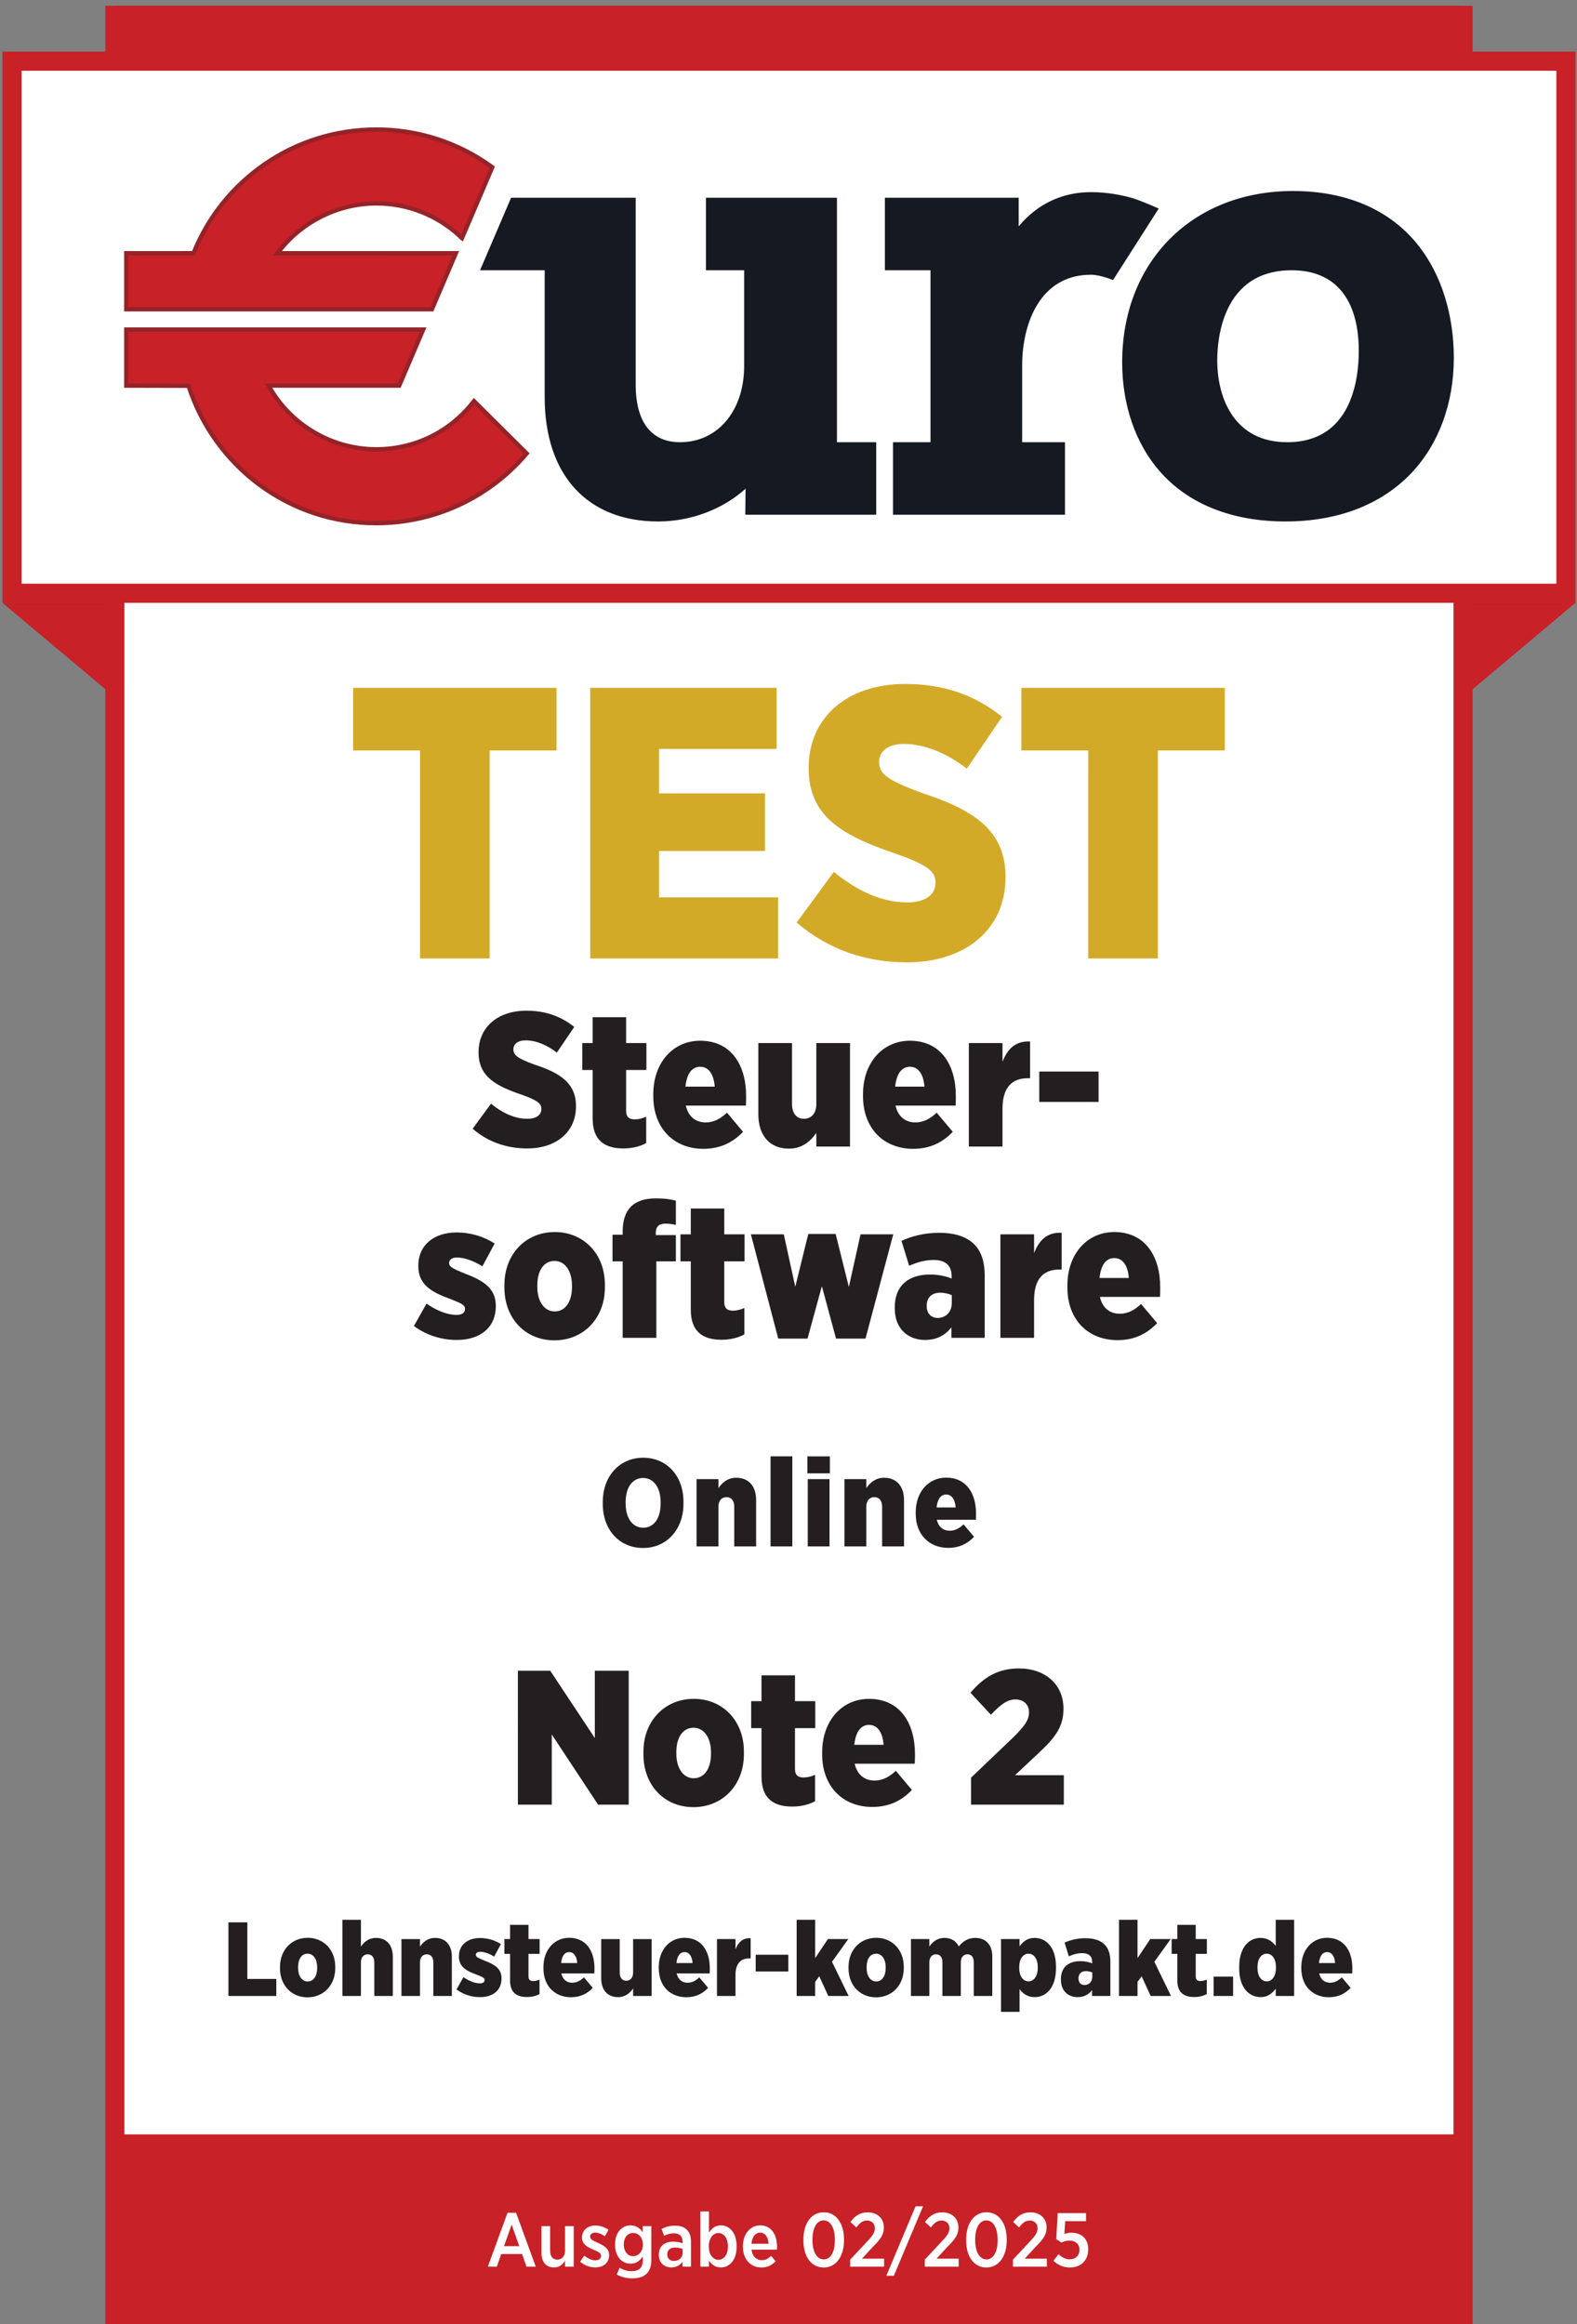
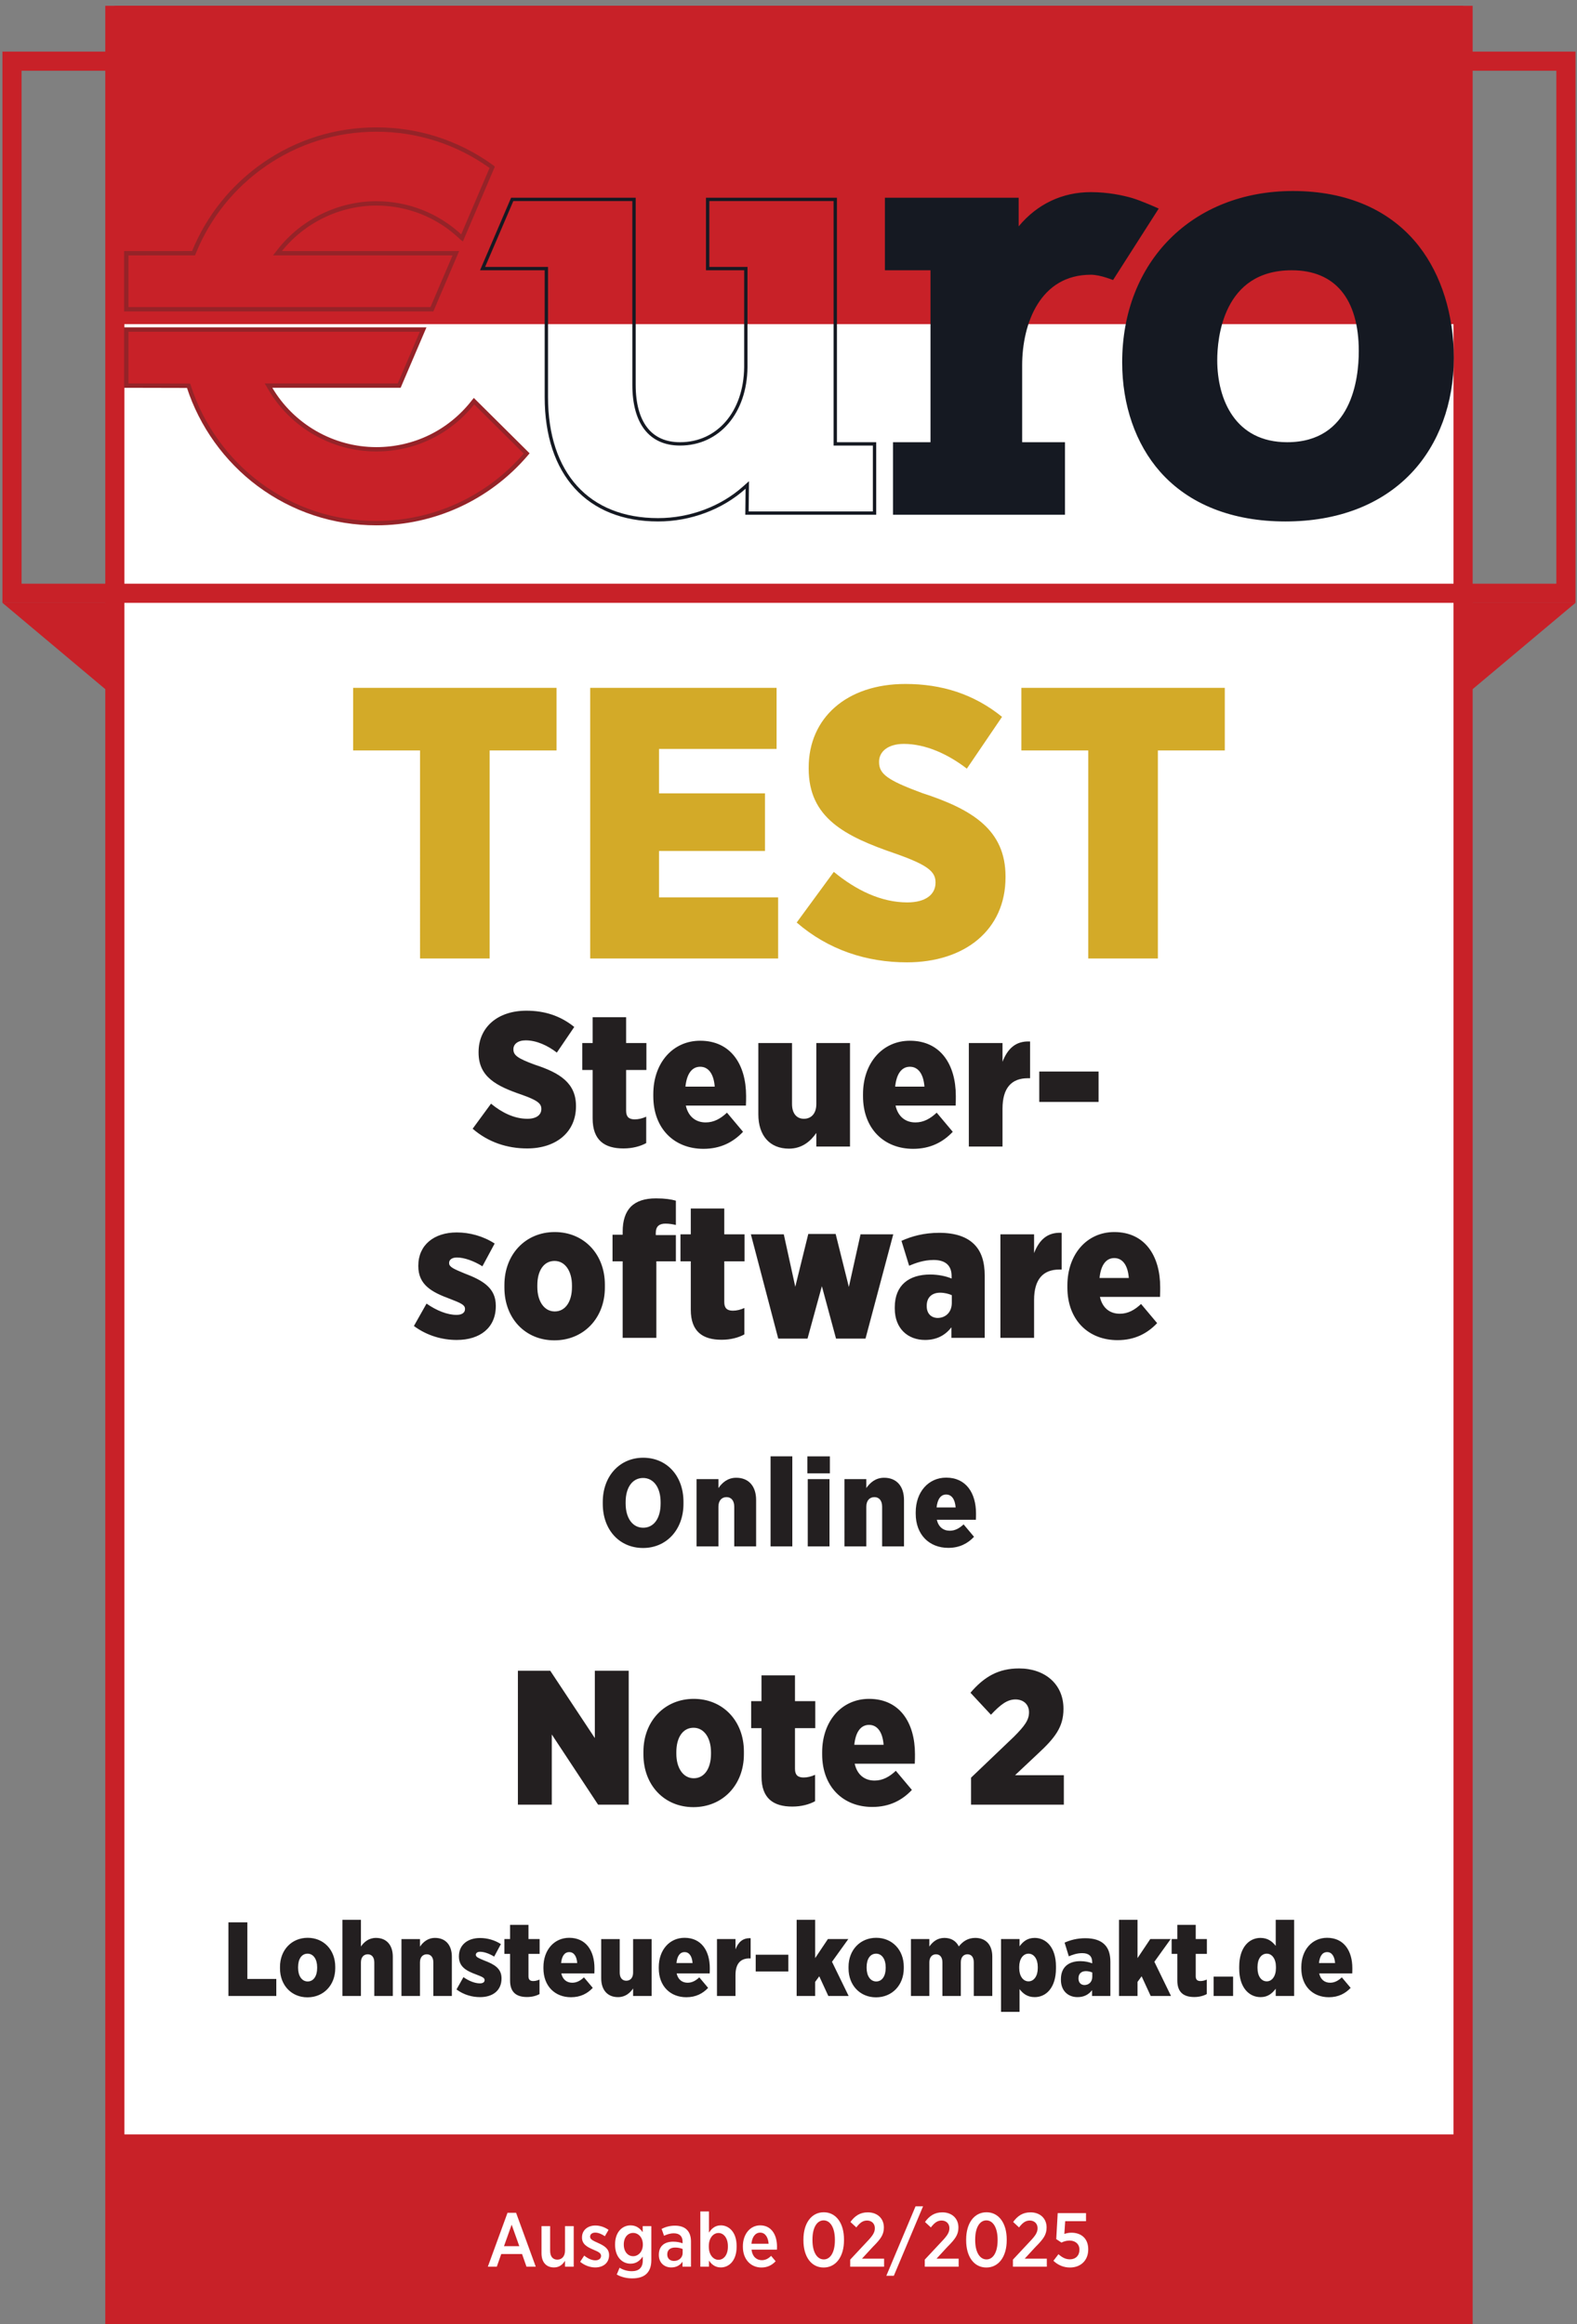
<svg xmlns="http://www.w3.org/2000/svg" version="1.1" id="svg1" width="219.213" height="323.147" viewBox="0 0 219.213 323.147">
  <rect x="0" y="0" width="219.213" height="323.147" fill="#808080" stroke="none" />
  <defs id="defs1">
    <clipPath clipPathUnits="userSpaceOnUse" id="clipPath8">
      <path d="m 129.711,1880.5 h 1389.76 v 416.023 H 129.711 Z" transform="translate(0,2.5000001e-5)" id="path8" />
    </clipPath>
    <clipPath clipPathUnits="userSpaceOnUse" id="clipPath10">
      <path d="m 129.711,1880.5 h 1389.76 v 416.023 H 129.711 Z" transform="translate(0,2.5000001e-5)" id="path10" />
    </clipPath>
    <clipPath clipPathUnits="userSpaceOnUse" id="clipPath12">
      <path d="m 129.711,1880.5 h 1389.76 v 416.023 H 129.711 Z" transform="translate(0,2.5000001e-5)" id="path12" />
    </clipPath>
    <clipPath clipPathUnits="userSpaceOnUse" id="clipPath14">
      <path d="m 129.711,1880.5 h 1389.76 v 416.023 H 129.711 Z" transform="translate(0,2.5000001e-5)" id="path14" />
    </clipPath>
    <clipPath clipPathUnits="userSpaceOnUse" id="clipPath16">
-       <path d="m 129.711,1880.5 h 1389.76 v 416.023 H 129.711 Z" transform="translate(0,2.5000001e-5)" id="path16" />
+       <path d="m 129.711,1880.5 h 1389.76 v 416.023 H 129.711 " transform="translate(0,2.5000001e-5)" id="path16" />
    </clipPath>
  </defs>
  <g id="g1">
    <path id="path1" d="M 2.543,1799.49 110.035,1709.25 H 1539.14 l 107.5,90.24 H 2.543" style="fill:#c82128;fill-opacity:1;fill-rule:nonzero;stroke:none" transform="matrix(0.133,0,0,-0.133,0,323.147)" />
    <path id="path2" d="M 120.035,2413.62 V 10 H 1529.14 V 2413.62 H 120.035" style="fill:#ffffff;fill-opacity:1;fill-rule:nonzero;stroke:none" transform="matrix(0.133,0,0,-0.133,0,323.147)" />
    <path id="path3" d="M 120.035,2413.62 V 10 H 1529.14 v 2403.62 z" style="fill:none;stroke:#c82128;stroke-width:20;stroke-linecap:butt;stroke-linejoin:miter;stroke-miterlimit:4;stroke-dasharray:none;stroke-opacity:1" transform="matrix(0.133,0,0,-0.133,0,323.147)" />
    <path id="path4" d="M 119.977,2423.62 V 2090.86 H 1529.2 v 332.76 H 119.977" style="fill:#c82128;fill-opacity:1;fill-rule:nonzero;stroke:none" transform="matrix(0.133,0,0,-0.133,0,323.147)" />
-     <path id="path5" d="M 12.543,2365.72 V 1809.49 H 1636.64 v 556.23 H 12.543" style="fill:#ffffff;fill-opacity:1;fill-rule:nonzero;stroke:none" transform="matrix(0.133,0,0,-0.133,0,323.147)" />
    <path id="path6" d="M 12.543,2365.72 V 1809.49 H 1636.64 v 556.23 z" style="fill:none;stroke:#c82128;stroke-width:20;stroke-linecap:butt;stroke-linejoin:miter;stroke-miterlimit:4;stroke-dasharray:none;stroke-opacity:1" transform="matrix(0.133,0,0,-0.133,0,323.147)" />
-     <path id="path7" d="m 739.602,2221.24 v -72.35 h 39.906 v -103.14 c -0.516,-47.17 -28.789,-80.11 -68.778,-80.11 -31.007,0 -48.078,21.98 -48.078,61.86 v 193.74 H 535.348 l -30.981,-72.35 h 66.653 v -134.23 c 0,-80.37 43.648,-128.36 116.753,-128.36 33.504,0 66.403,12.29 90.262,33.74 l 2.996,2.68 -0.32,-29.42 h 133.32 v 72.34 h -41.047 v 255.6" style="fill:#151922;fill-opacity:1;fill-rule:nonzero;stroke:none" transform="matrix(0.133,0,0,-0.133,0,323.147)" clip-path="url(#clipPath8)" />
    <path id="path9" d="m 739.602,2221.24 v -72.35 h 39.906 v -103.14 c -0.516,-47.17 -28.789,-80.11 -68.778,-80.11 -31.007,0 -48.078,21.98 -48.078,61.86 v 193.74 H 535.348 l -30.981,-72.35 h 66.653 v -134.23 c 0,-80.37 43.648,-128.36 116.753,-128.36 33.504,0 66.403,12.29 90.262,33.74 l 2.996,2.68 -0.32,-29.42 h 133.32 v 72.34 h -41.047 v 255.6 z" style="fill:none;stroke:#151922;stroke-width:3.5;stroke-linecap:butt;stroke-linejoin:miter;stroke-miterlimit:10;stroke-dasharray:none;stroke-opacity:1" transform="matrix(0.133,0,0,-0.133,0,323.147)" clip-path="url(#clipPath10)" />
    <path id="path11" d="m 1066.01,2191.92 -3.09,-3.73 -0.01,33.05 H 926.605 v -72.35 l 47.672,-0.01 v -183.23 h -39.203 v -72.35 h 176.246 v 72.35 h -44.75 v 82.1 c 0,44.51 19.27,96.48 73.62,96.48 5.2,0 11.36,-1.45 17.13,-3.3 1.82,-0.58 5.29,-1.84 5.29,-1.84 l 45.86,71.78 c 0,0 -16.52,7.43 -25.78,10.13 -9.26,2.71 -24.93,6.07 -42.5,6.07 -29.43,0 -55.08,-12.15 -74.18,-35.15" style="fill:#151922;fill-opacity:1;fill-rule:nonzero;stroke:#151922;stroke-width:3.5;stroke-linecap:butt;stroke-linejoin:miter;stroke-miterlimit:10;stroke-dasharray:none;stroke-opacity:1" transform="matrix(0.133,0,0,-0.133,0,323.147)" clip-path="url(#clipPath12)" />
    <path id="path13" d="m 1270.46,2053.19 c 0,22.45 5.74,95.7 79.64,95.7 46.29,0 71.79,-30.68 71.79,-86.37 0,-29.13 -7.47,-96.88 -76.63,-96.88 -55.15,0 -74.8,45.22 -74.8,87.55 m -95.86,-2.33 c 0,-44.31 13.92,-84.49 39.19,-113.15 29.68,-33.63 74.51,-51.41 129.67,-51.41 54.15,0 99.18,17.26 130.23,49.91 28.39,29.85 44.03,72.22 44.03,119.31 0,44.81 -12.84,85.92 -36.14,115.78 -29.09,37.25 -74.13,56.94 -130.27,56.94 -104.04,0 -176.71,-72.94 -176.71,-177.38" style="fill:#151922;fill-opacity:1;fill-rule:nonzero;stroke:#151922;stroke-width:3.5;stroke-linecap:butt;stroke-linejoin:miter;stroke-miterlimit:10;stroke-dasharray:none;stroke-opacity:1" transform="matrix(0.133,0,0,-0.133,0,323.147)" clip-path="url(#clipPath14)" />
    <path id="path15" d="m 131.988,2026.55 65.114,-0.15 0.386,-1.21 c 13.024,-40.24 38.953,-76.37 73.016,-101.76 35.699,-26.59 78.168,-40.65 122.824,-40.65 60.25,0 117.195,26.23 156.391,72.02 0.109,0.13 0.289,0.33 0.437,0.51 0.16,0.18 0.293,0.34 0.293,0.34 l -55.062,54.67 -0.074,-0.09 c 0,0 -0.485,-0.63 -0.731,-0.94 -24.582,-31.36 -61.41,-49.31 -101.254,-49.31 -45.59,0 -88.18,24.5 -111.137,63.95 l -1.535,2.63 h 136.563 l 25.031,58.57 -310.262,0.01 z M 276.676,2258 v 0 c -33.207,-22.91 -58.774,-54.69 -73.938,-91.91 l -0.445,-1.1 -70.305,-0.04 v -58.57 h 319.418 l 25.028,58.57 -186.418,0.03 2.226,2.83 c 24.246,30.83 62.035,49.24 101.086,49.24 32.918,0 64.11,-12.37 88.043,-34.86 0.461,-0.43 1.359,-1.3 1.359,-1.3 0,0 0.083,-0.08 0.11,-0.1 1.848,4.32 31.625,74.06 31.625,74.06 l -0.07,0.06 c -0.602,0.43 -1.204,0.86 -1.805,1.29 -34.949,24.91 -76.137,38.05 -119.262,38.05 -41.933,0 -82.269,-12.54 -116.652,-36.25" style="fill:#c82128;fill-opacity:1;fill-rule:nonzero;stroke:#952328;stroke-width:4.548;stroke-linecap:butt;stroke-linejoin:miter;stroke-miterlimit:10;stroke-dasharray:none;stroke-opacity:1" transform="matrix(0.133,0,0,-0.133,0,323.147)" clip-path="url(#clipPath16)" />
    <path id="path17" d="M 119.977,198.422 V 0 H 1529.2 V 198.422 H 119.977" style="fill:#c82128;fill-opacity:1;fill-rule:nonzero;stroke:none" transform="matrix(0.133,0,0,-0.133,0,323.147)" />
    <path id="path18" d="m 509.879,60.129 h 9.359 l 4.641,13.203 h 21.754 l 4.637,-13.203 h 9.679 l -20.554,56.312 h -8.961 z m 16.879,21.43 7.996,22.48 8,-22.48 z M 578.992,59.332 c 5.766,0 9.125,3.199 11.528,6.949 v -6.152 h 9.109 V 102.52 H 590.52 V 76.84 c 0,-5.84 -3.282,-9.359 -8.004,-9.359 -4.723,0 -7.528,3.281 -7.528,9.199 V 102.52 h -9.027 V 74.121 c 0,-9.121 4.793,-14.789 13.031,-14.789 z m 43.121,0 c 8.164,0 14.477,4.547 14.477,12.867 v 0.082 c 0,6.641 -4.953,9.68 -11.516,12.648 -4.961,2.242 -8.324,3.68 -8.324,6.481 v 0.16 c 0,2.32 2,4.16 5.363,4.16 3.364,0 6.883,-1.602 10.082,-3.762 l 3.832,6.641 c -3.992,2.871 -9.031,4.551 -13.754,4.551 -7.921,0 -13.996,-4.789 -13.996,-12.39 v -0.16 c 0,-6.961 5.278,-9.848 11.594,-12.57 5.047,-2.16 8.328,-3.52 8.328,-6.559 v -0.082 c 0,-2.637 -2.164,-4.637 -5.926,-4.637 -3.761,0 -7.839,1.84 -11.675,4.957 l -4.239,-6.477 c 4.875,-4.07 10.711,-5.91 15.754,-5.91 z m 38.559,-11.441 c 6.723,0 11.926,1.602 15.281,5.031 3.117,3.117 4.793,7.769 4.793,14.078 v 35.52 h -9.027 v -6.309 c -2.723,3.75 -6.485,7.109 -12.727,7.109 -8.402,0 -16.152,-6.789 -16.152,-19.922 V 83.082 c 0,-13.043 7.672,-19.832 16.152,-19.832 6.164,0 9.844,3.281 12.805,7.43 v -4.078 c 0,-7.52 -4.082,-11.203 -11.524,-11.203 -4.562,0 -9.043,1.363 -12.718,3.602 l -2.957,-7.121 c 4.875,-2.629 10.23,-3.988 16.074,-3.988 z m 1.043,23.191 c -5.445,0 -9.766,4.637 -9.766,12.16 v 0.078 c 0,7.531 4.242,12.09 9.766,12.09 5.441,0 10.164,-4.641 10.164,-12.09 v -0.16 c 0,-7.359 -4.723,-12.078 -10.164,-12.078 z m 39.836,-11.75 c 5.523,0 9.285,2.398 11.765,5.988 v -5.191 h 8.872 v 26.312 c 0,5.289 -1.438,9.449 -4.235,12.238 -2.719,2.8 -6.957,4.32 -12.48,4.32 -5.684,0 -9.922,-1.359 -14,-3.359 l 2.558,-7.191 c 2.797,1.281 6.157,2.562 10.239,2.562 5.765,0 9.128,-2.961 9.128,-8.652 v -1.758 c -2.882,0.957 -5.765,1.68 -9.765,1.68 -8.961,0 -15.035,-4.473 -15.035,-13.602 v -0.398 c 0,-8.242 5.914,-12.949 12.953,-12.949 z m 2.719,6.789 c -3.922,0.078 -6.883,2.481 -6.883,6.719 V 73 c 0,4.488 3.043,7.129 8.246,7.129 3.043,0 5.762,-0.637 7.844,-1.52 v -4.238 c 0,-4.812 -4,-8.332 -9.207,-8.25 z m 49.125,-6.789 c 8.558,0 16.472,7.188 16.472,21.43 v 1.117 c 0,14.332 -7.992,21.441 -16.472,21.441 -6.086,0 -9.766,-3.519 -12.411,-7.59 v 22.148 h -9.027 V 60.129 h 9.027 v 6.391 c 2.563,-3.758 6.246,-7.188 12.411,-7.188 z m -2.485,7.988 c -5.441,0 -10.082,5.281 -10.082,13.602 v 0.797 c 0,8.332 4.641,13.613 10.082,13.613 5.445,0 9.848,-5.203 9.848,-13.691 v -0.719 c 0,-8.48 -4.324,-13.602 -9.848,-13.602 z M 795.793,59.25 c 6.32,0 11.039,2.481 14.875,6.551 l -4.715,5.598 c -2.797,-2.719 -5.758,-4.476 -9.762,-4.476 -5.523,0 -9.925,3.84 -10.726,10.969 h 26.558 c 0.082,1.281 0.082,2.559 0.082,3.109 0,12.73 -6.074,22.32 -17.593,22.32 -10.407,0 -18.078,-9.109 -18.078,-21.84 v -0.641 c 0,-13.281 8.472,-21.59 19.359,-21.59 z m -10.406,24.871 c 0.64,7.211 4.16,11.609 9.125,11.609 5.281,0 8.324,-4.879 8.804,-11.609 z M 860.828,59.25 c 12.965,0 21.277,11.512 21.277,28.469 v 0.883 c 0,17.046 -8.312,28.398 -21.117,28.398 -12.965,0 -21.273,-11.512 -21.273,-28.48 v -0.879 c 0,-17.039 8.148,-28.391 21.113,-28.391 z m 0.16,8.469 c -7.043,0 -11.843,7.601 -11.843,20.16 v 0.641 c 0,12.492 4.722,20.012 11.683,20.012 6.965,0 11.766,-7.679 11.766,-20.172 v -0.641 c 0,-12.477 -4.641,-20 -11.606,-20 z m 27.606,-7.59 h 35.429 v 8.391 h -23.109 l 11.199,12.16 c 8.157,8.16 11.672,12.73 11.672,20.332 v 0.16 c 0,9.598 -7.031,15.75 -16.793,15.75 -8.078,0 -13.519,-3.68 -18.156,-10.07 l 6.156,-5.68 c 3.684,4.797 6.801,7.199 11.203,7.199 4.559,0 8.16,-2.961 8.16,-8 0,-4.562 -2.32,-8 -8.64,-14.57 L 888.594,67.481 Z m 37.758,-9.52 h 7.839 l 30.551,72.633 h -7.836 z m 40.16,9.52 h 35.428 v 8.391 h -23.108 l 11.199,12.16 c 8.157,8.16 11.669,12.73 11.669,20.332 v 0.16 c 0,9.598 -7.028,15.75 -16.786,15.75 -8.082,0 -13.519,-3.68 -18.16,-10.07 l 6.16,-5.68 c 3.68,4.797 6.801,7.199 11.199,7.199 4.559,0 8.16,-2.961 8.16,-8 0,-4.562 -2.32,-8 -8.64,-14.57 L 966.512,67.481 Z M 1030.91,59.25 c 12.96,0 21.27,11.512 21.27,28.469 v 0.883 c 0,17.046 -8.31,28.398 -21.11,28.398 -12.97,0 -21.28,-11.512 -21.28,-28.48 v -0.879 c 0,-17.039 8.15,-28.391 21.12,-28.391 z m 0.16,8.469 c -7.05,0 -11.85,7.601 -11.85,20.16 v 0.641 c 0,12.492 4.72,20.012 11.69,20.012 6.96,0 11.76,-7.679 11.76,-20.172 v -0.641 c 0,-12.477 -4.64,-20 -11.6,-20 z m 27.6,-7.59 h 35.43 v 8.391 h -23.11 l 11.2,12.16 c 8.16,8.16 11.67,12.73 11.67,20.332 v 0.16 c 0,9.598 -7.03,15.75 -16.79,15.75 -8.08,0 -13.52,-3.68 -18.16,-10.07 l 6.16,-5.68 c 3.68,4.797 6.8,7.199 11.2,7.199 4.56,0 8.16,-2.961 8.16,-8 0,-4.562 -2.32,-8 -8.64,-14.57 l -17.12,-18.32 z m 59.6,-0.879 c 11.2,0 19.11,7.352 19.11,18.871 v 0.16 c 0,11.93 -7.99,17.359 -17.51,17.359 -3.13,0 -5.21,-0.559 -7.45,-1.281 l 0.88,13.289 h 21.76 v 8.473 h -29.59 l -1.52,-27.191 5.44,-3.598 c 2.31,1.117 5.11,2.078 8.47,2.078 5.93,0 10.33,-3.52 10.33,-9.449 v -0.16 c 0,-6.082 -4,-10 -10.01,-10 -4.56,0 -8.23,2.078 -11.91,5.359 l -5.28,-6.879 c 4.56,-4.312 10.39,-7.031 17.28,-7.031" style="fill:#ffffff;fill-opacity:1;fill-rule:nonzero;stroke:none" transform="matrix(0.133,0,0,-0.133,0,323.147)" />
    <path id="path19" d="m 439.012,1427.7 h 72.75 v 217.45 h 69.922 v 65.48 H 369.086 v -65.48 h 69.926 z m 177.832,0 h 196.429 v 63.86 H 688.789 v 48.5 h 110.742 v 60.23 H 688.789 v 46.48 H 811.66 v 63.86 H 616.844 Z m 331.019,-4.04 c 60.627,0 103.067,33.95 103.067,88.92 v 0.81 c 0,48.09 -33.55,69.92 -87.305,87.3 -35.973,13.34 -44.863,19.8 -44.863,32.33 v 0.41 c 0,10.51 9.297,18.59 25.867,18.59 23.039,0 46.48,-10.91 65.881,-25.87 l 36.78,54.16 c -29.5,23.85 -63.052,34.36 -101.044,34.36 -61.84,0 -101.043,-35.97 -101.043,-87.31 v -1.21 c 0,-51.33 37.59,-70.73 90.938,-88.92 33.144,-11.72 41.632,-18.59 41.632,-29.91 v -0.4 c 0,-12.13 -10.105,-20.61 -29.507,-20.61 -27.485,0 -53.754,12.93 -76.793,31.93 l -38.801,-52.95 c 33.144,-28.7 73.156,-41.63 115.191,-41.63 z m 189.557,4.04 h 72.75 v 217.45 h 69.93 v 65.48 h -212.6 v -65.48 h 69.92 V 1427.7" style="fill:#d3aa28;fill-opacity:1;fill-rule:nonzero;stroke:none" transform="matrix(0.133,0,0,-0.133,0,323.147)" />
    <path id="path20" d="m 238.746,343.121 h 50.035 v 17.801 h -30.25 v 59.18 h -19.785 z m 82.602,-1.43 c 16.941,0 29.035,12.86 29.035,30.348 v 1.652 c 0,17.598 -12.094,30.239 -28.817,30.239 -16.832,0 -28.921,-12.86 -28.921,-30.348 v -1.652 c 0,-17.598 11.98,-30.239 28.703,-30.239 z m 0.218,16.59 c -6.05,0 -10.015,5.84 -10.015,14.09 v 0.988 c 0,8.25 3.633,13.981 9.906,13.981 6.055,0 10.02,-5.84 10.02,-14.09 v -0.988 c 0,-8.25 -3.747,-13.981 -9.911,-13.981 z m 36.305,-15.16 h 19.348 v 35.09 c 0,5.5 2.972,8.469 7.16,8.469 4.07,0 6.824,-2.969 6.824,-8.469 v -35.09 h 19.348 v 41.027 c 0,12.09 -6.488,19.672 -17.59,19.672 -7.594,0 -12.438,-4.281 -15.742,-9.011 v 27.929 h -19.348 z m 61.711,0 h 19.348 v 35.09 c 0,5.5 2.972,8.469 7.156,8.469 4.074,0 6.824,-2.969 6.824,-8.469 v -35.09 h 19.348 v 41.027 c 0,12.09 -6.485,19.672 -17.586,19.672 -7.594,0 -12.442,-4.398 -15.742,-9.121 v 7.91 h -19.348 z m 82.16,-1.211 c 13.422,0 22.434,7.031 22.434,19.461 v 0.219 c 0,10.121 -7.254,14.519 -18.024,18.59 -5.839,2.422 -8.816,3.629 -8.816,5.84 v 0.218 c 0,1.653 1.434,3.082 4.519,3.082 4.297,0 9.903,-2.09 14.629,-5.058 l 7.036,13.078 c -6.598,4.289 -14.403,6.371 -21.778,6.371 -12.976,0 -22.101,-7.141 -22.101,-19.121 v -0.219 c 0,-10.789 7.695,-14.973 18.136,-18.82 5.95,-2.309 8.703,-3.41 8.703,-5.719 v -0.223 c 0,-1.879 -1.542,-3.308 -4.847,-3.308 -5.285,0 -11.442,2.418 -17.266,6.5 l -7.258,-12.871 c 7.7,-5.711 16.493,-8.02 24.633,-8.02 z m 49.055,0.11 c 5.172,0 9.68,1.21 13.09,3.082 v 15.16 c -2.199,-0.992 -4.399,-1.543 -6.602,-1.543 -3.297,0 -4.949,1.429 -4.949,4.961 v 23.441 h 11.66 v 15.488 h -11.66 v 14.852 h -19.234 v -14.852 h -5.942 v -15.488 h 5.942 V 359.27 c 0,-12.629 6.921,-17.25 17.695,-17.25 z m 45.988,-0.219 c 9.903,0 17.156,3.84 22.766,9.781 l -9.235,11 c -3.628,-3.41 -7.476,-5.621 -12.211,-5.621 -5.722,0 -10.015,3.309 -11.449,9.699 h 34.539 c 0.114,1.539 0.114,4.719 0.114,5.488 0,18.161 -8.793,31.782 -26.395,31.782 -15.73,0 -26.941,-12.739 -26.941,-30.68 v -1.211 c 0,-18.59 11.98,-30.238 28.812,-30.238 z m -10.347,35.73 c 0.769,7.598 3.855,11.457 8.476,11.457 4.734,0 7.816,-4.078 8.367,-11.457 z m 59.507,-35.621 c 7.598,0 12.442,4.289 15.746,9.02 v -7.809 h 19.344 v 59.488 H 661.691 V 367.52 c 0,-5.5 -2.972,-8.469 -7.16,-8.469 -4.07,0 -6.824,2.969 -6.824,8.469 v 35.089 h -19.348 v -41.027 c 0,-12.082 6.485,-19.672 17.586,-19.672 z m 71.399,-0.109 c 9.902,0 17.156,3.84 22.761,9.781 l -9.23,11 c -3.629,-3.41 -7.477,-5.621 -12.211,-5.621 -5.723,0 -10.019,3.309 -11.449,9.699 h 34.539 c 0.109,1.539 0.109,4.719 0.109,5.488 0,18.161 -8.793,31.782 -26.39,31.782 -15.735,0 -26.946,-12.739 -26.946,-30.68 v -1.211 c 0,-18.59 11.985,-30.238 28.817,-30.238 z m -10.348,35.73 c 0.77,7.598 3.852,11.457 8.477,11.457 4.734,0 7.816,-4.078 8.367,-11.457 z m 42.359,-34.41 h 19.348 v 21.77 c 0,11.89 5.172,17.5 14.52,17.5 h 1.32 v 21.097 c -8.359,0.442 -12.98,-4.289 -15.84,-11.648 v 10.769 h -19.348 z m 40.481,25.629 h 34.09 v 17.469 h -34.09 z m 42.789,-25.629 h 19.348 v 14.731 l 4.289,5.828 9.461,-20.559 h 21.23 l -17.383,35.738 17.051,23.75 h -21.34 l -13.308,-19.898 v 40.027 h -19.348 z m 82.934,-1.43 c 16.941,0 29.035,12.86 29.035,30.348 v 1.652 c 0,17.598 -12.094,30.239 -28.817,30.239 -16.832,0 -28.922,-12.86 -28.922,-30.348 v -1.652 c 0,-17.598 11.981,-30.239 28.704,-30.239 z m 0.218,16.59 c -6.054,0 -10.015,5.84 -10.015,14.09 v 0.988 c 0,8.25 3.633,13.981 9.906,13.981 6.055,0 10.016,-5.84 10.016,-14.09 v -0.988 c 0,-8.25 -3.743,-13.981 -9.907,-13.981 z m 36.309,-15.16 h 19.234 v 35.199 c 0,5.391 2.973,8.36 6.938,8.36 4.074,0 6.715,-2.969 6.715,-8.36 v -35.199 h 19.237 v 35.199 c 0,5.391 2.86,8.36 6.94,8.36 4.07,0 6.6,-2.969 6.6,-8.36 v -35.199 h 19.35 v 41.141 c 0,12.418 -6.81,19.558 -17.81,19.558 -7.59,0 -12.99,-3.621 -17.17,-8.898 -2.854,5.609 -7.913,8.898 -15.057,8.898 -7.485,0 -12.329,-4.172 -15.743,-9.011 v 7.8 h -19.234 z m 94.154,-16.609 h 19.35 v 23.75 c 3.41,-4.403 7.92,-8.352 15.85,-8.352 11.99,0 22.21,9.891 22.21,30.129 v 1.981 c 0,19.91 -10.33,29.8 -22.21,29.8 -7.93,0 -12.33,-4.058 -15.85,-8.789 v 7.578 h -19.35 z m 28.71,31.879 c -5.62,0 -9.69,5.507 -9.69,13.757 v 1.434 c 0,8.25 4.07,13.758 9.69,13.758 5.61,0 9.68,-5.508 9.68,-13.758 v -1.434 c 0,-8.25 -4.07,-13.757 -9.68,-13.757 z m 51.25,-16.481 c 6.82,0 11.67,2.738 15.19,7.25 v -6.039 h 19.13 v 35.617 c 0,8.051 -1.87,13.981 -6.05,18.16 -4.28,4.293 -10.88,6.59 -20.12,6.59 -8.7,0 -15.84,-1.968 -21.67,-4.609 l 4.4,-14.297 c 3.73,1.539 8.35,3.309 14.07,3.309 6.83,0 10.35,-3.2 10.35,-9.262 v -1.418 c -3.08,1.32 -7.59,2.301 -12.33,2.301 -12.09,0 -20.34,-6.043 -20.34,-18.801 v -0.77 c 0,-11.55 7.59,-18.031 17.37,-18.031 z m 7.15,12.629 c -3.63,0.109 -6.16,2.543 -6.16,6.723 v 0.437 c 0,4.512 2.86,7.383 7.71,7.383 2.53,0 5.06,-0.66 6.71,-1.434 v -4.406 c 0,-5.39 -3.52,-8.703 -8.26,-8.703 z m 36.2,-11.418 h 19.35 v 14.731 l 4.29,5.828 9.46,-20.559 h 21.23 l -17.38,35.738 17.05,23.75 h -21.34 l -13.31,-19.898 v 40.027 h -19.35 z m 78.64,-1.101 c 5.17,0 9.68,1.21 13.09,3.082 v 15.16 c -2.2,-0.992 -4.4,-1.543 -6.6,-1.543 -3.3,0 -4.95,1.429 -4.95,4.961 v 23.441 h 11.66 v 15.488 h -11.66 v 14.852 h -19.24 v -14.852 h -5.94 v -15.488 h 5.94 V 359.27 c 0,-12.629 6.93,-17.25 17.7,-17.25 z m 20.25,1.101 h 20.34 v 20.219 h -20.34 z m 49.05,-1.211 c 7.81,0 12.22,4.059 15.85,8.789 v -7.578 h 19.24 v 79.617 h -19.24 v -27.269 c -3.52,4.402 -8.04,8.351 -15.96,8.351 -11.88,0 -22.21,-9.89 -22.21,-30.129 v -1.98 c 0,-19.91 10.33,-29.801 22.32,-29.801 z m 6.49,16.481 c -5.72,0 -9.68,5.507 -9.68,13.757 v 1.434 c 0,8.25 3.96,13.758 9.68,13.758 5.51,0 9.58,-5.508 9.58,-13.758 v -1.434 c 0,-8.25 -4.07,-13.757 -9.58,-13.757 z m 64.9,-16.59 c 9.91,0 17.16,3.84 22.77,9.781 l -9.24,11 c -3.62,-3.41 -7.47,-5.621 -12.2,-5.621 -5.73,0 -10.02,3.309 -11.45,9.699 h 34.54 c 0.11,1.539 0.11,4.719 0.11,5.488 0,18.161 -8.8,31.782 -26.4,31.782 -15.73,0 -26.94,-12.739 -26.94,-30.68 v -1.211 c 0,-18.59 11.98,-30.238 28.81,-30.238 z m -10.34,35.73 c 0.77,7.598 3.85,11.457 8.47,11.457 4.74,0 7.82,-4.078 8.37,-11.457 h -16.84" style="fill:#231f20;fill-opacity:1;fill-rule:nonzero;stroke:none" transform="matrix(0.133,0,0,-0.133,0,323.147)" />
    <path id="path21" d="m 541.293,543.109 h 35.402 v 73.403 l 48.399,-73.403 h 32 v 140 h -35.399 v -70.398 l -46.601,70.398 h -33.801 z m 183.398,-2.597 c 30.801,0 52.801,23.398 52.801,55.199 v 3 c 0,32 -22,55 -52.398,55 -30.602,0 -52.602,-23.402 -52.602,-55.199 v -3 c 0,-32 21.801,-55 52.199,-55 z m 0.403,30.199 c -11,0 -18.203,10.598 -18.203,25.598 v 1.8 c 0,15 6.601,25.403 18,25.403 11,0 18.203,-10.602 18.203,-25.602 v -1.801 c 0,-15 -6.801,-25.398 -18,-25.398 z M 828.09,541.109 c 9.398,0 17.601,2.2 23.801,5.602 v 27.598 c -4,-1.797 -8,-2.797 -12,-2.797 -6,0 -9,2.597 -9,9 v 42.597 h 21.199 v 28.2 h -21.199 v 27 h -35 v -27 H 785.09 v -28.2 h 10.801 v -50.597 c 0,-23 12.597,-31.403 32.199,-31.403 z m 83.601,-0.398 c 18,0 31.2,7 41.399,17.801 l -16.801,20 c -6.598,-6.203 -13.598,-10.203 -22.199,-10.203 -10.399,0 -18.199,6 -20.797,17.601 h 62.797 c 0.199,2.801 0.199,8.602 0.199,10 0,33 -15.996,57.801 -47.996,57.801 -28.602,0 -49,-23.199 -49,-55.801 v -2.199 c 0,-33.801 21.797,-55 52.398,-55 z m -18.8,65 c 1.402,13.801 7,20.801 15.402,20.801 8.598,0 14.199,-7.403 15.199,-20.801 z m 121.999,-62.602 h 97 v 30.801 h -51 l 23.4,22 c 18.4,17 27.2,28.399 27.2,47.199 v 0.403 c 0,25.398 -19.2,42 -46.4,42 -21.8,0 -36.6,-8.801 -50.8,-25.403 l 21.4,-23 c 10,10.602 17,16 25.6,16 8.6,0 14.2,-5.398 14.2,-13.398 0,-8 -4.4,-14.199 -15.8,-25.602 l -44.8,-42.8 v -28.2" style="fill:#231f20;fill-opacity:1;fill-rule:nonzero;stroke:none" transform="matrix(0.133,0,0,-0.133,0,323.147)" />
    <path id="path22" d="m 672.102,811.43 c 24.445,0 42.242,19.09 42.242,46.269 v 1.949 c 0,27.313 -17.535,46.141 -42.11,46.141 -24.445,0 -42.242,-19.09 -42.242,-46.269 v -1.95 c 0,-27.308 17.535,-46.14 42.11,-46.14 z m 0.132,21.172 c -10.796,0 -18.339,9.628 -18.339,25.359 v 1.43 c 0,15.738 7.414,25.23 18.207,25.23 10.796,0 18.339,-9.621 18.339,-25.359 v -1.43 c 0,-15.73 -7.285,-25.23 -18.207,-25.23 z m 55.778,-19.481 h 22.863 v 41.469 c 0,6.5 3.512,10.012 8.457,10.012 4.816,0 8.07,-3.512 8.07,-10.012 v -41.469 h 22.864 v 48.488 c 0,14.282 -7.664,23.25 -20.786,23.25 -8.976,0 -14.703,-5.199 -18.605,-10.789 v 9.36 h -22.863 z m 77.347,0 h 22.735 v 94.117 h -22.735 z m 38.481,76.309 h 23.512 v 17.789 H 843.84 Z m 0.39,-76.309 h 22.735 V 883.43 H 844.23 Z m 38.348,0 h 22.863 v 41.469 c 0,6.5 3.516,10.012 8.461,10.012 4.813,0 8.067,-3.512 8.067,-10.012 v -41.469 h 22.863 v 48.488 c 0,14.282 -7.664,23.25 -20.785,23.25 -8.977,0 -14.699,-5.199 -18.606,-10.789 v 9.36 h -22.863 z m 108.543,-1.562 c 11.699,0 20.279,4.543 26.899,11.562 l -10.91,13 c -4.29,-4.031 -8.833,-6.641 -14.426,-6.641 -6.766,0 -11.84,3.911 -13.532,11.461 h 40.818 c 0.13,1.821 0.13,5.579 0.13,6.489 0,21.461 -10.39,37.558 -31.19,37.558 -18.594,0 -31.844,-15.058 -31.844,-36.258 v -1.429 c 0,-21.969 14.161,-35.742 34.055,-35.742 z m -12.23,42.23 c 0.91,8.981 4.554,13.543 10.019,13.543 5.594,0 9.238,-4.82 9.887,-13.543 h -19.906" style="fill:#231f20;fill-opacity:1;fill-rule:nonzero;stroke:none" transform="matrix(0.133,0,0,-0.133,0,323.147)" />
    <path id="path23" d="m 477.395,1028.91 c 24.398,0 40.8,12.8 40.8,35.4 v 0.4 c 0,18.4 -13.203,26.4 -32.8,33.8 -10.602,4.4 -16,6.6 -16,10.6 v 0.4 c 0,3 2.597,5.6 8.199,5.6 7.801,0 18,-3.8 26.601,-9.2 l 12.797,23.8 c -12,7.8 -26.199,11.6 -39.597,11.6 -23.602,0 -40.2,-13 -40.2,-34.8 v -0.4 c 0,-19.6 14,-27.2 33,-34.2 10.797,-4.2 15.797,-6.2 15.797,-10.4 v -0.4 c 0,-3.4 -2.797,-6 -8.797,-6 -9.601,0 -20.8,4.4 -31.402,11.8 l -13.199,-23.4 c 14,-10.4 30,-14.6 44.801,-14.6 z m 102,-0.4 c 30.796,0 52.796,23.4 52.796,55.2 v 3 c 0,32 -22,55 -52.398,55 -30.602,0 -52.602,-23.4 -52.602,-55.2 v -3 c 0,-32 21.801,-55 52.204,-55 z m 0.398,30.2 c -11,0 -18.199,10.6 -18.199,25.6 v 1.8 c 0,15 6.597,25.4 18,25.4 11,0 18.199,-10.6 18.199,-25.6 v -1.8 c 0,-15 -6.801,-25.4 -18,-25.4 z m 71,-27.6 h 35.199 v 80 h 20.403 v 27.4 h -21 v 2.4 c 0,6.6 3.597,9.6 10,9.6 4.199,0 7.597,-0.6 11,-1.4 v 25.4 c -5,1.4 -11.204,2.4 -20.801,2.4 -11.801,0 -20.199,-2.8 -26.199,-8.6 -5.801,-6 -8.602,-14.6 -8.602,-26.2 v -3.2 h -10.602 v -27.8 h 10.602 z m 103.398,-2 c 9.399,0 17.598,2.2 23.797,5.6 v 27.6 c -4,-1.8 -8,-2.8 -12,-2.8 -6,0 -9,2.6 -9,9 v 42.6 h 21.203 v 28.2 h -21.203 v 27 h -35 v -27 h -10.797 v -28.2 h 10.797 v -50.6 c 0,-23 12.602,-31.4 32.203,-31.4 z m 59.2,1.2 h 30.597 l 15,54.8 14.801,-54.8 h 30.801 l 29,109 h -34.199 l -12.2,-55 -13.8,55.4 h -28.602 l -13.598,-55.2 -12,54.8 h -34.402 z m 153.398,-1.4 c 12.399,0 21.199,5 27.598,13.2 v -11 h 34.803 v 64.8 c 0,14.6 -3.4,25.4 -11,33 -7.8,7.8 -19.803,12 -36.6,12 -15.801,0 -28.801,-3.6 -39.402,-8.4 l 8,-26 c 6.8,2.8 15.199,6 25.601,6 12.399,0 18.801,-5.8 18.801,-16.8 v -2.6 c -5.602,2.4 -13.801,4.2 -22.402,4.2 -22,0 -37,-11 -37,-34.2 v -1.4 c 0,-21 13.8,-32.8 31.601,-32.8 z m 13,23 c -6.601,0.2 -11.199,4.6 -11.199,12.2 v 0.8 c 0,8.2 5.199,13.4 14,13.4 4.598,0 9.199,-1.2 12.199,-2.6 v -8 c 0,-9.8 -6.402,-15.8 -15,-15.8 z m 65.801,-20.8 h 35.2 v 39.6 c 0,21.6 9.4,31.8 26.4,31.8 h 2.4 v 38.4 c -15.2,0.8 -23.6,-7.8 -28.8,-21.2 v 19.6 h -35.2 z m 122.4,-2.4 c 18,0 31.2,7 41.4,17.8 l -16.8,20 c -6.6,-6.2 -13.6,-10.2 -22.2,-10.2 -10.4,0 -18.2,6 -20.8,17.6 h 62.8 c 0.2,2.8 0.2,8.6 0.2,10 0,33 -16,57.8 -48,57.8 -28.6,0 -49,-23.2 -49,-55.8 v -2.2 c 0,-33.8 21.8,-55 52.4,-55 z m -18.8,65 c 1.4,13.8 7,20.8 15.4,20.8 8.6,0 14.2,-7.4 15.2,-20.8 h -30.6" style="fill:#231f20;fill-opacity:1;fill-rule:nonzero;stroke:none" transform="matrix(0.133,0,0,-0.133,0,323.147)" />
    <path id="path24" d="m 550.992,1229.11 c 30,0 51,16.8 51,44 v 0.4 c 0,23.8 -16.597,34.6 -43.199,43.2 -17.801,6.6 -22.199,9.8 -22.199,16 v 0.2 c 0,5.2 4.597,9.2 12.801,9.2 11.398,0 23,-5.4 32.597,-12.8 l 18.199,26.8 c -14.597,11.8 -31.199,17 -50,17 -30.597,0 -50,-17.8 -50,-43.2 v -0.6 c 0,-25.4 18.602,-35 45,-44 16.403,-5.8 20.602,-9.2 20.602,-14.8 v -0.2 c 0,-6 -5,-10.2 -14.602,-10.2 -13.597,0 -26.597,6.4 -38,15.8 l -19.199,-26.2 c 16.403,-14.2 36.199,-20.6 57,-20.6 z m 100.602,0 c 9.402,0 17.601,2.2 23.801,5.6 v 27.6 c -4,-1.8 -8,-2.8 -12,-2.8 -6,0 -9,2.6 -9,9 v 42.6 h 21.199 v 28.2 h -21.199 v 27 h -35 v -27 h -10.801 v -28.2 h 10.801 v -50.6 c 0,-23 12.601,-31.4 32.199,-31.4 z m 83.601,-0.4 c 18,0 31.2,7 41.403,17.8 l -16.801,20 c -6.602,-6.2 -13.602,-10.2 -22.199,-10.2 -10.403,0 -18.203,6 -20.801,17.6 h 62.801 c 0.199,2.8 0.199,8.6 0.199,10 0,33 -16,57.8 -48,57.8 -28.602,0 -49,-23.2 -49,-55.8 v -2.2 c 0,-33.8 21.801,-55 52.398,-55 z m -18.8,65 c 1.402,13.8 7,20.8 15.402,20.8 8.598,0 14.199,-7.4 15.199,-20.8 z m 108.199,-64.8 c 13.801,0 22.601,7.8 28.601,16.4 v -14.2 h 35.2 v 108.2 h -35.2 v -63.8 c 0,-10 -5.402,-15.4 -13,-15.4 -7.402,0 -12.402,5.4 -12.402,15.4 v 63.8 h -35.199 v -74.6 c 0,-22 11.801,-35.8 32,-35.8 z m 129.797,-0.2 c 18,0 31.203,7 41.402,17.8 l -16.801,20 c -6.601,-6.2 -13.601,-10.2 -22.199,-10.2 -10.402,0 -18.199,6 -20.801,17.6 h 62.801 c 0.199,2.8 0.199,8.6 0.199,10 0,33 -16,57.8 -48,57.8 -28.601,0 -49,-23.2 -49,-55.8 v -2.2 c 0,-33.8 21.801,-55 52.399,-55 z m -18.797,65 c 1.398,13.8 7,20.8 15.398,20.8 8.602,0 14.199,-7.4 15.199,-20.8 z m 76.996,-62.6 h 35.2 v 39.6 c 0,21.6 9.4,31.8 26.4,31.8 h 2.4 v 38.4 c -15.2,0.8 -23.6,-7.8 -28.8,-21.2 v 19.6 h -35.2 z m 73.6,46.6 h 62 v 31.8 h -62 v -31.8" style="fill:#231f20;fill-opacity:1;fill-rule:nonzero;stroke:none" transform="matrix(0.133,0,0,-0.133,0,323.147)" />
  </g>
</svg>